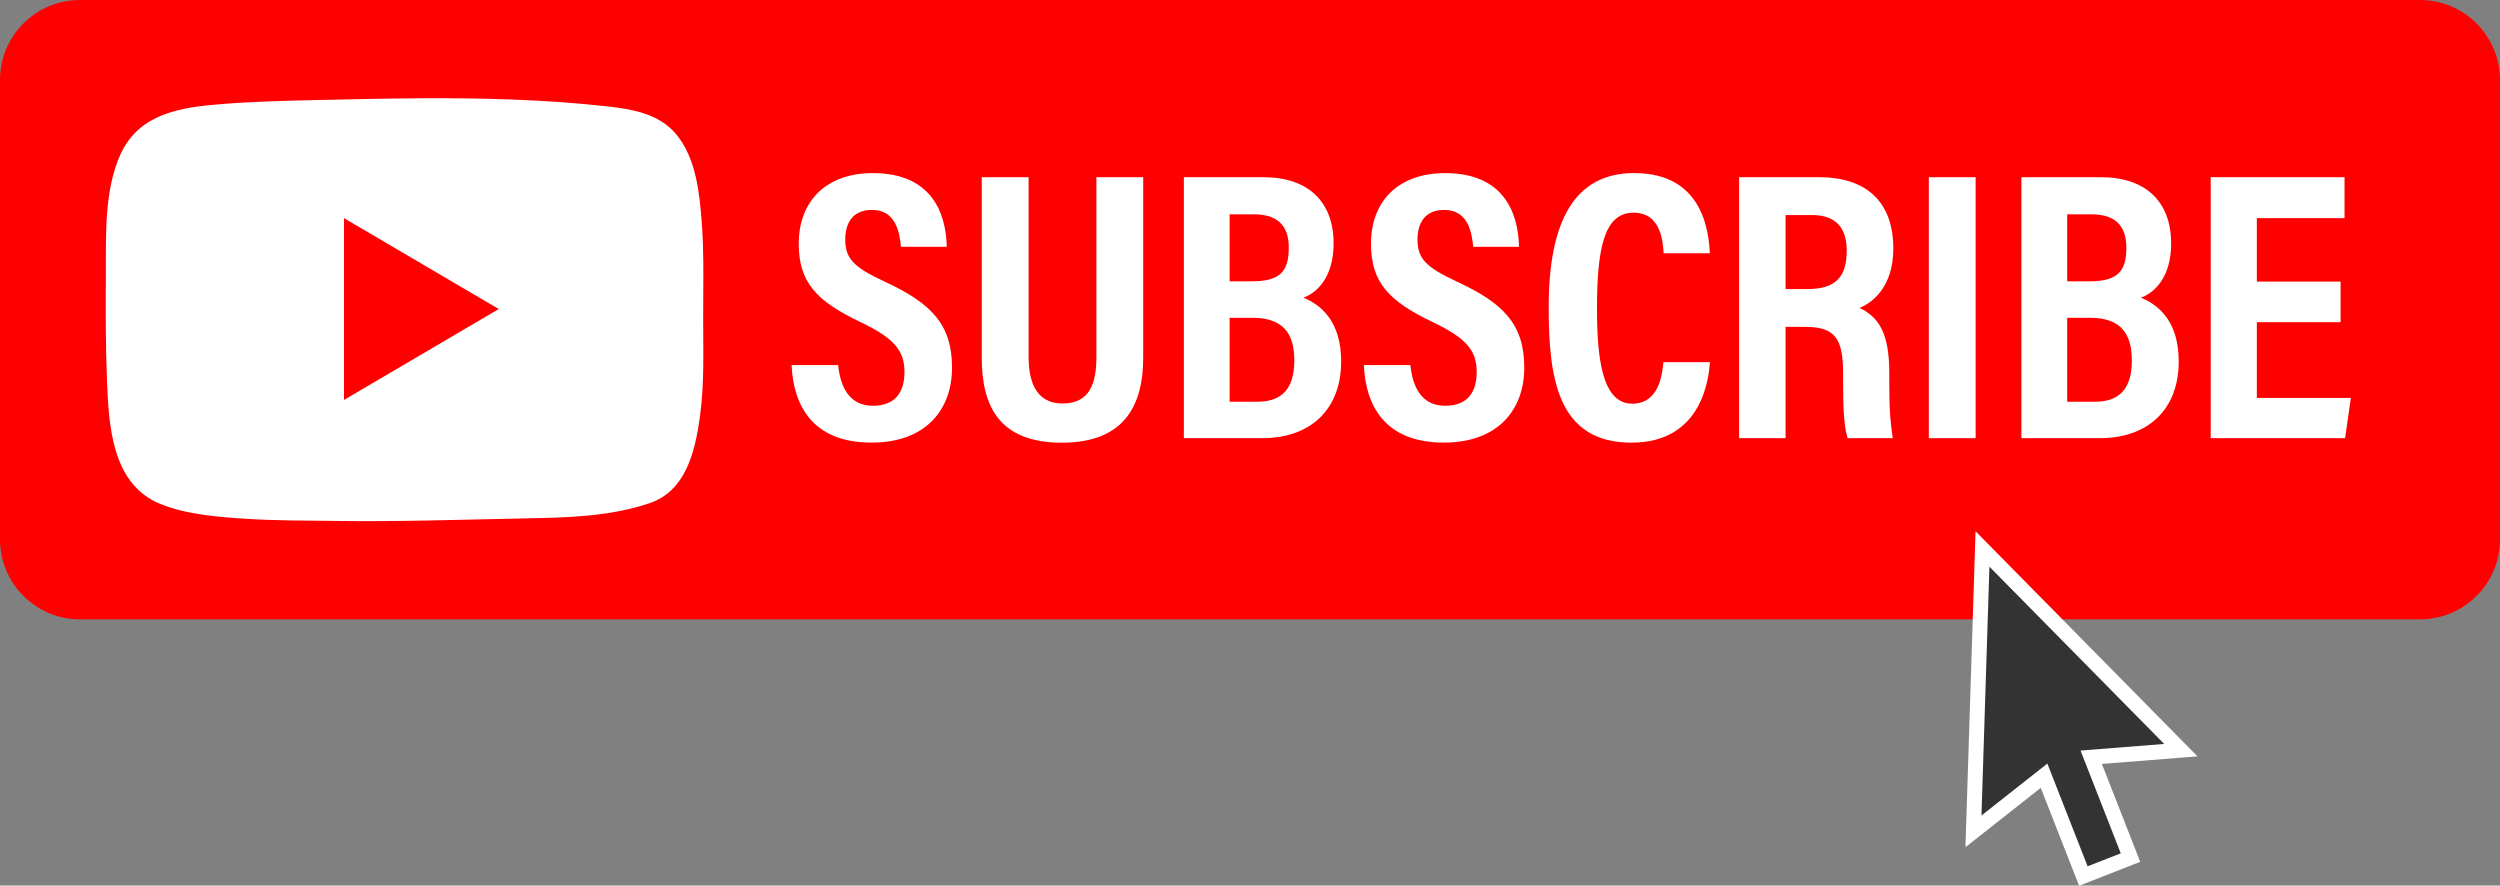
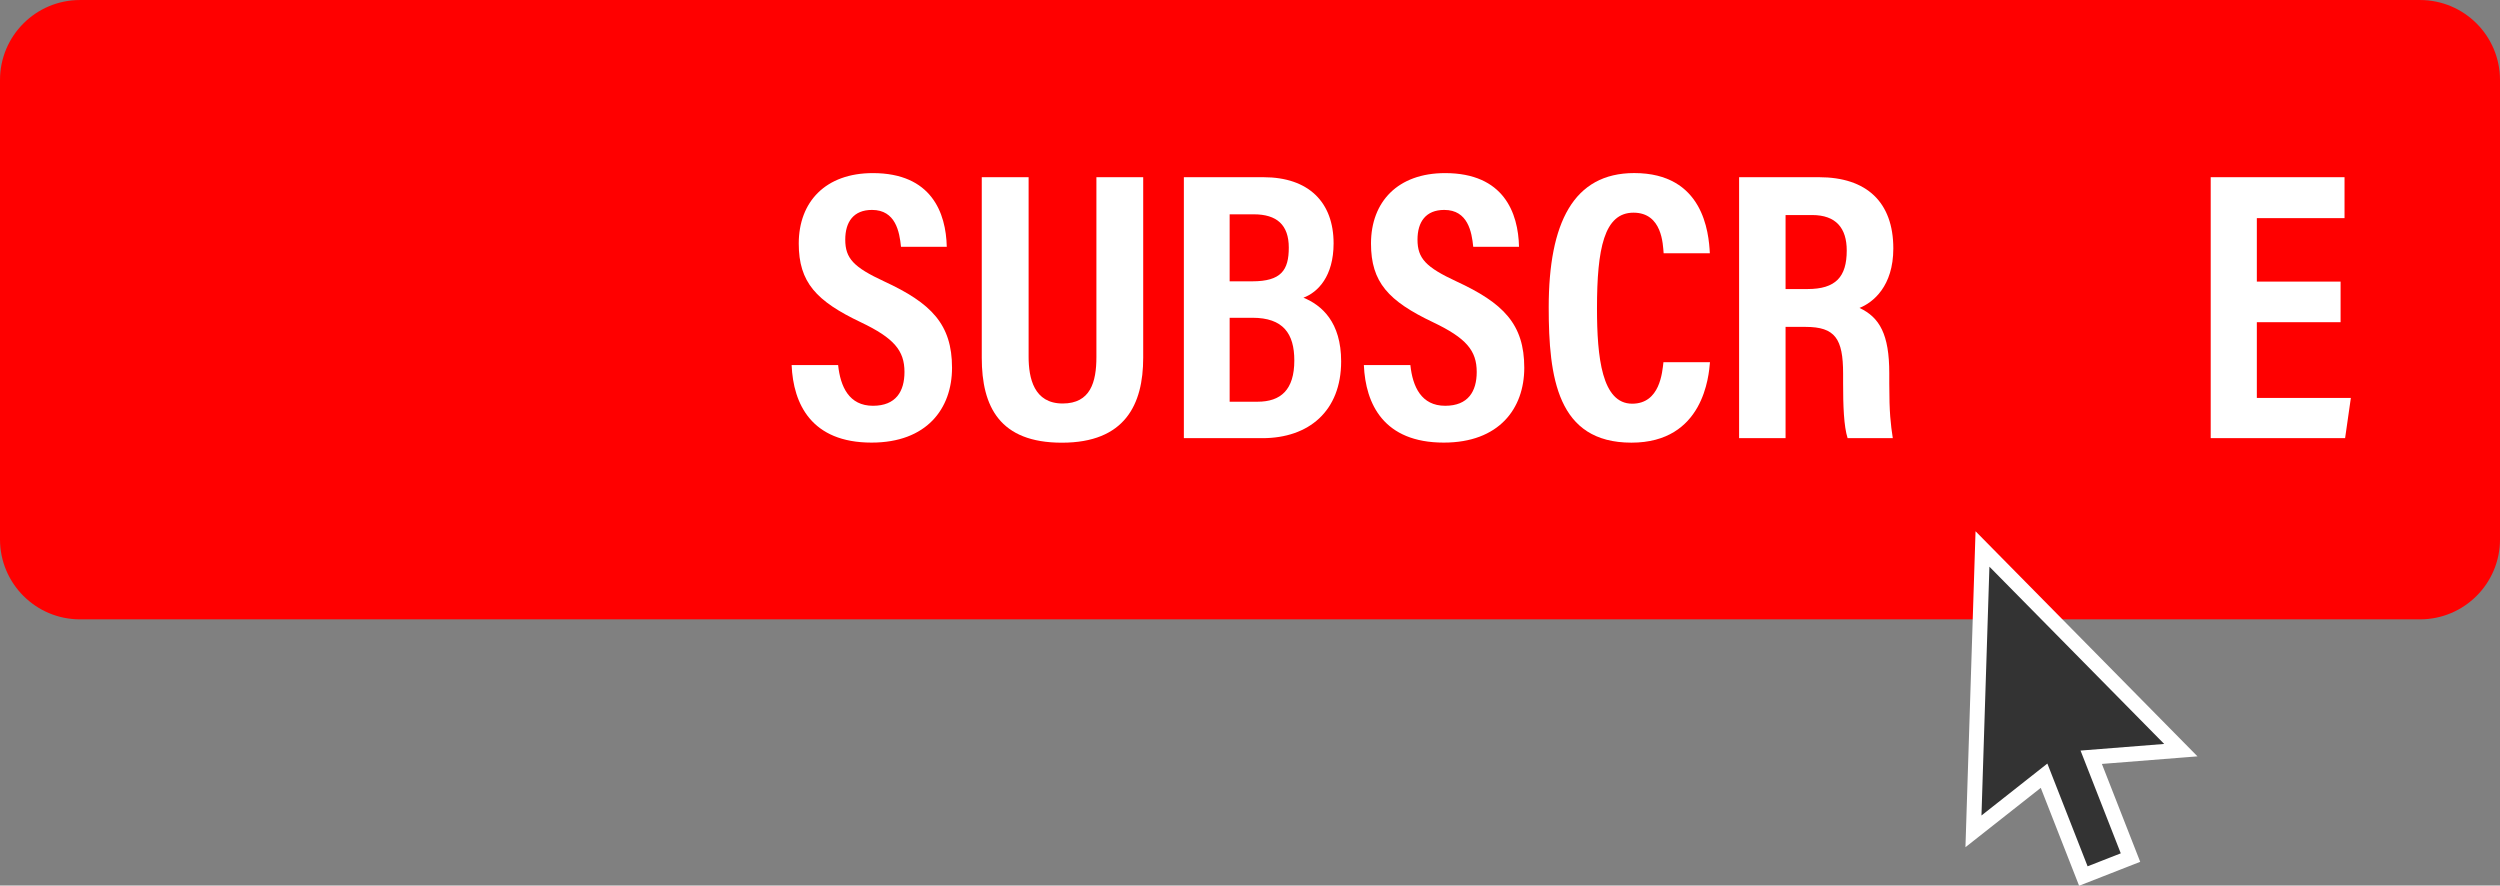
<svg xmlns="http://www.w3.org/2000/svg" height="177.1" preserveAspectRatio="xMidYMid meet" version="1.0" viewBox="0.0 0.0 500.0 177.1" width="500.0" zoomAndPan="magnify">
  <rect x="0.0" y="0.0" width="500.0" height="177.1" fill="#808080" stroke="none" />
  <defs>
    <clipPath id="a">
      <path d="M 352 67 L 479 67 L 479 177.148 L 352 177.148 Z M 352 67" />
    </clipPath>
  </defs>
  <g>
    <g id="change1_1">
      <path d="M 484 123.871 L 16 123.871 C 7.164 123.871 0 116.707 0 107.871 L 0 16.004 C 0 7.168 7.164 0.004 16 0.004 L 484 0.004 C 492.836 0.004 500 7.168 500 16.004 L 500 107.871 C 500 116.707 492.836 123.871 484 123.871" fill="#f00" />
    </g>
    <g id="change2_1">
-       <path d="M 140.586 48.777 C 140.535 47.363 140.461 45.949 140.355 44.535 C 139.895 38.547 139.227 31.684 135.27 26.891 C 131.883 22.793 126.633 21.863 121.652 21.301 C 115.348 20.586 109.008 20.156 102.668 19.914 C 89.82 19.422 76.961 19.707 64.113 19.992 C 57.516 20.141 50.91 20.285 44.332 20.812 C 36.25 21.453 27.938 22.637 24.172 30.715 C 20.793 37.961 21.215 47.164 21.172 54.965 C 21.133 61.957 21.109 68.953 21.391 75.938 C 21.754 85.008 22.289 96.82 32.082 100.797 C 37.305 102.922 43.617 103.395 49.195 103.758 C 55.113 104.145 61.043 104.098 66.969 104.184 C 79.395 104.367 91.816 103.941 104.238 103.695 C 112.867 103.523 121.723 103.43 129.98 100.609 C 137.105 98.18 138.965 90.457 139.93 83.754 C 140.887 77.098 140.641 70.344 140.633 63.641 C 140.621 58.691 140.754 53.73 140.586 48.777" fill="#fff" />
-     </g>
+       </g>
    <g id="change1_2">
-       <path d="M 99.746 61.805 C 89.312 55.676 79.105 49.68 68.797 43.629 C 68.797 55.84 68.797 67.852 68.797 79.992 C 79.137 73.914 89.348 67.914 99.746 61.805" fill="#f00" />
-     </g>
+       </g>
    <g id="change2_2">
      <path d="M 167.625 73.016 C 168.078 77.344 169.816 81.156 174.59 81.156 C 179.188 81.156 180.895 78.273 180.895 74.391 C 180.895 70.105 178.785 67.609 172.184 64.461 C 163.246 60.215 159.75 56.465 159.75 48.711 C 159.75 40.34 165.129 34.621 174.566 34.621 C 186.309 34.621 189.203 42.562 189.355 49.359 L 180.199 49.359 C 179.902 46.375 179.129 41.984 174.402 41.984 C 170.703 41.984 169.051 44.383 169.051 47.926 C 169.051 51.684 170.723 53.441 176.84 56.281 C 186.203 60.613 190.406 64.812 190.406 73.551 C 190.406 81.746 185.332 88.52 174.309 88.52 C 162.309 88.52 158.652 80.836 158.324 73.016 L 167.625 73.016" fill="#fff" />
    </g>
    <g id="change2_3">
      <path d="M 205.723 35.441 L 205.723 71.348 C 205.723 75.625 206.785 80.699 212.531 80.699 C 218.09 80.699 219.281 76.426 219.281 71.406 L 219.281 35.441 L 228.641 35.441 L 228.641 71.551 C 228.641 80.922 224.984 88.539 212.375 88.539 C 199.969 88.539 196.352 81.379 196.352 71.551 L 196.352 35.441 L 205.723 35.441" fill="#fff" />
    </g>
    <g id="change2_4">
      <path d="M 245.93 80.344 L 251.508 80.344 C 256.168 80.344 258.863 77.957 258.863 72.098 C 258.863 66.711 256.629 63.555 250.488 63.555 L 245.93 63.555 Z M 250.438 56.266 C 256.242 56.266 257.758 54.027 257.758 49.527 C 257.758 44.973 255.359 42.863 250.762 42.863 L 245.93 42.863 L 245.93 56.266 Z M 236.773 35.441 L 252.688 35.441 C 261.742 35.441 266.719 40.457 266.719 48.676 C 266.719 55.258 263.578 58.461 260.688 59.539 C 264.379 61.055 268.23 64.438 268.23 72.281 C 268.23 82.199 261.773 87.633 252.484 87.633 L 236.773 87.633 L 236.773 35.441" fill="#fff" />
    </g>
    <g id="change2_5">
      <path d="M 282.074 73.016 C 282.527 77.344 284.266 81.156 289.035 81.156 C 293.637 81.156 295.344 78.273 295.344 74.391 C 295.344 70.105 293.23 67.609 286.633 64.461 C 277.699 60.215 274.199 56.465 274.199 48.711 C 274.199 40.34 279.574 34.621 289.016 34.621 C 300.758 34.621 303.652 42.562 303.805 49.359 L 294.648 49.359 C 294.352 46.375 293.574 41.984 288.852 41.984 C 285.152 41.984 283.5 44.383 283.5 47.926 C 283.5 51.684 285.172 53.441 291.289 56.281 C 300.652 60.613 304.855 64.812 304.855 73.551 C 304.855 81.746 299.781 88.52 288.754 88.52 C 276.758 88.52 273.102 80.836 272.773 73.016 L 282.074 73.016" fill="#fff" />
    </g>
    <g id="change2_6">
      <path d="M 341.996 72.438 C 341.766 75.078 340.766 88.531 326.285 88.531 C 311.445 88.531 309.742 75.492 309.742 61.469 C 309.742 44.566 314.695 34.613 326.844 34.613 C 340.68 34.613 341.754 46.48 341.969 50.656 L 332.727 50.656 C 332.578 48.883 332.457 42.535 326.695 42.535 C 320.828 42.535 319.398 49.719 319.398 61.66 C 319.398 71.504 320.383 80.738 326.438 80.738 C 332.008 80.738 332.453 74.438 332.688 72.438 L 341.996 72.438" fill="#fff" />
    </g>
    <g id="change2_7">
      <path d="M 357.113 57.809 L 361.496 57.809 C 367.141 57.809 369.348 55.383 369.348 50.105 C 369.348 45.613 367.199 43.008 362.418 43.008 L 357.113 43.008 Z M 357.113 65.379 L 357.113 87.633 L 347.82 87.633 L 347.82 35.441 L 363.801 35.441 C 373.285 35.441 378.664 40.387 378.664 49.699 C 378.664 57.246 374.621 60.504 371.898 61.586 C 375.941 63.477 377.855 66.91 377.855 74.617 L 377.855 76.699 C 377.855 82.629 378.137 84.844 378.559 87.633 L 369.52 87.633 C 368.758 85.238 368.621 81.109 368.621 76.613 L 368.621 74.711 C 368.621 67.738 367.02 65.379 361.121 65.379 L 357.113 65.379" fill="#fff" />
    </g>
    <g id="change2_8">
-       <path d="M 395.125 35.441 L 395.125 87.633 L 385.766 87.633 L 385.766 35.441 L 395.125 35.441" fill="#fff" />
-     </g>
+       </g>
    <g id="change2_9">
-       <path d="M 413.438 80.344 L 419.016 80.344 C 423.68 80.344 426.371 77.957 426.371 72.098 C 426.371 66.711 424.137 63.555 417.996 63.555 L 413.438 63.555 Z M 417.945 56.266 C 423.754 56.266 425.27 54.027 425.27 49.527 C 425.27 44.973 422.871 42.863 418.27 42.863 L 413.438 42.863 L 413.438 56.266 Z M 404.281 35.441 L 420.195 35.441 C 429.254 35.441 434.23 40.457 434.23 48.676 C 434.23 55.258 431.09 58.461 428.195 59.539 C 431.887 61.055 435.742 64.438 435.742 72.281 C 435.742 82.199 429.281 87.633 419.996 87.633 L 404.281 87.633 L 404.281 35.441" fill="#fff" />
-     </g>
+       </g>
    <g id="change2_10">
      <path d="M 468.117 64.434 L 451.367 64.434 L 451.367 79.59 L 470.172 79.59 L 469.02 87.633 L 442.141 87.633 L 442.141 35.441 L 468.906 35.441 L 468.906 43.621 L 451.367 43.621 L 451.367 56.324 L 468.117 56.324 L 468.117 64.434" fill="#fff" />
    </g>
    <g id="change3_1">
      <path d="M 436.168 150.031 L 396.496 109.793 L 394.691 166.27 L 408.812 155.141 L 416.672 175.207 L 426.098 171.516 L 418.242 151.449 L 436.168 150.031" fill="#333" />
    </g>
    <g clip-path="url(#a)">
      <path d="M 4361.68 271.188 L 3964.961 673.57 L 3946.914 108.805 L 4088.125 220.094 L 4166.719 19.43 L 4260.977 56.344 L 4182.422 257.008 Z M 4361.68 271.188" fill="none" stroke="#fff" stroke-miterlimit="10" stroke-width="30" transform="matrix(.1 0 0 -.1 0 177.15)" />
    </g>
  </g>
</svg>